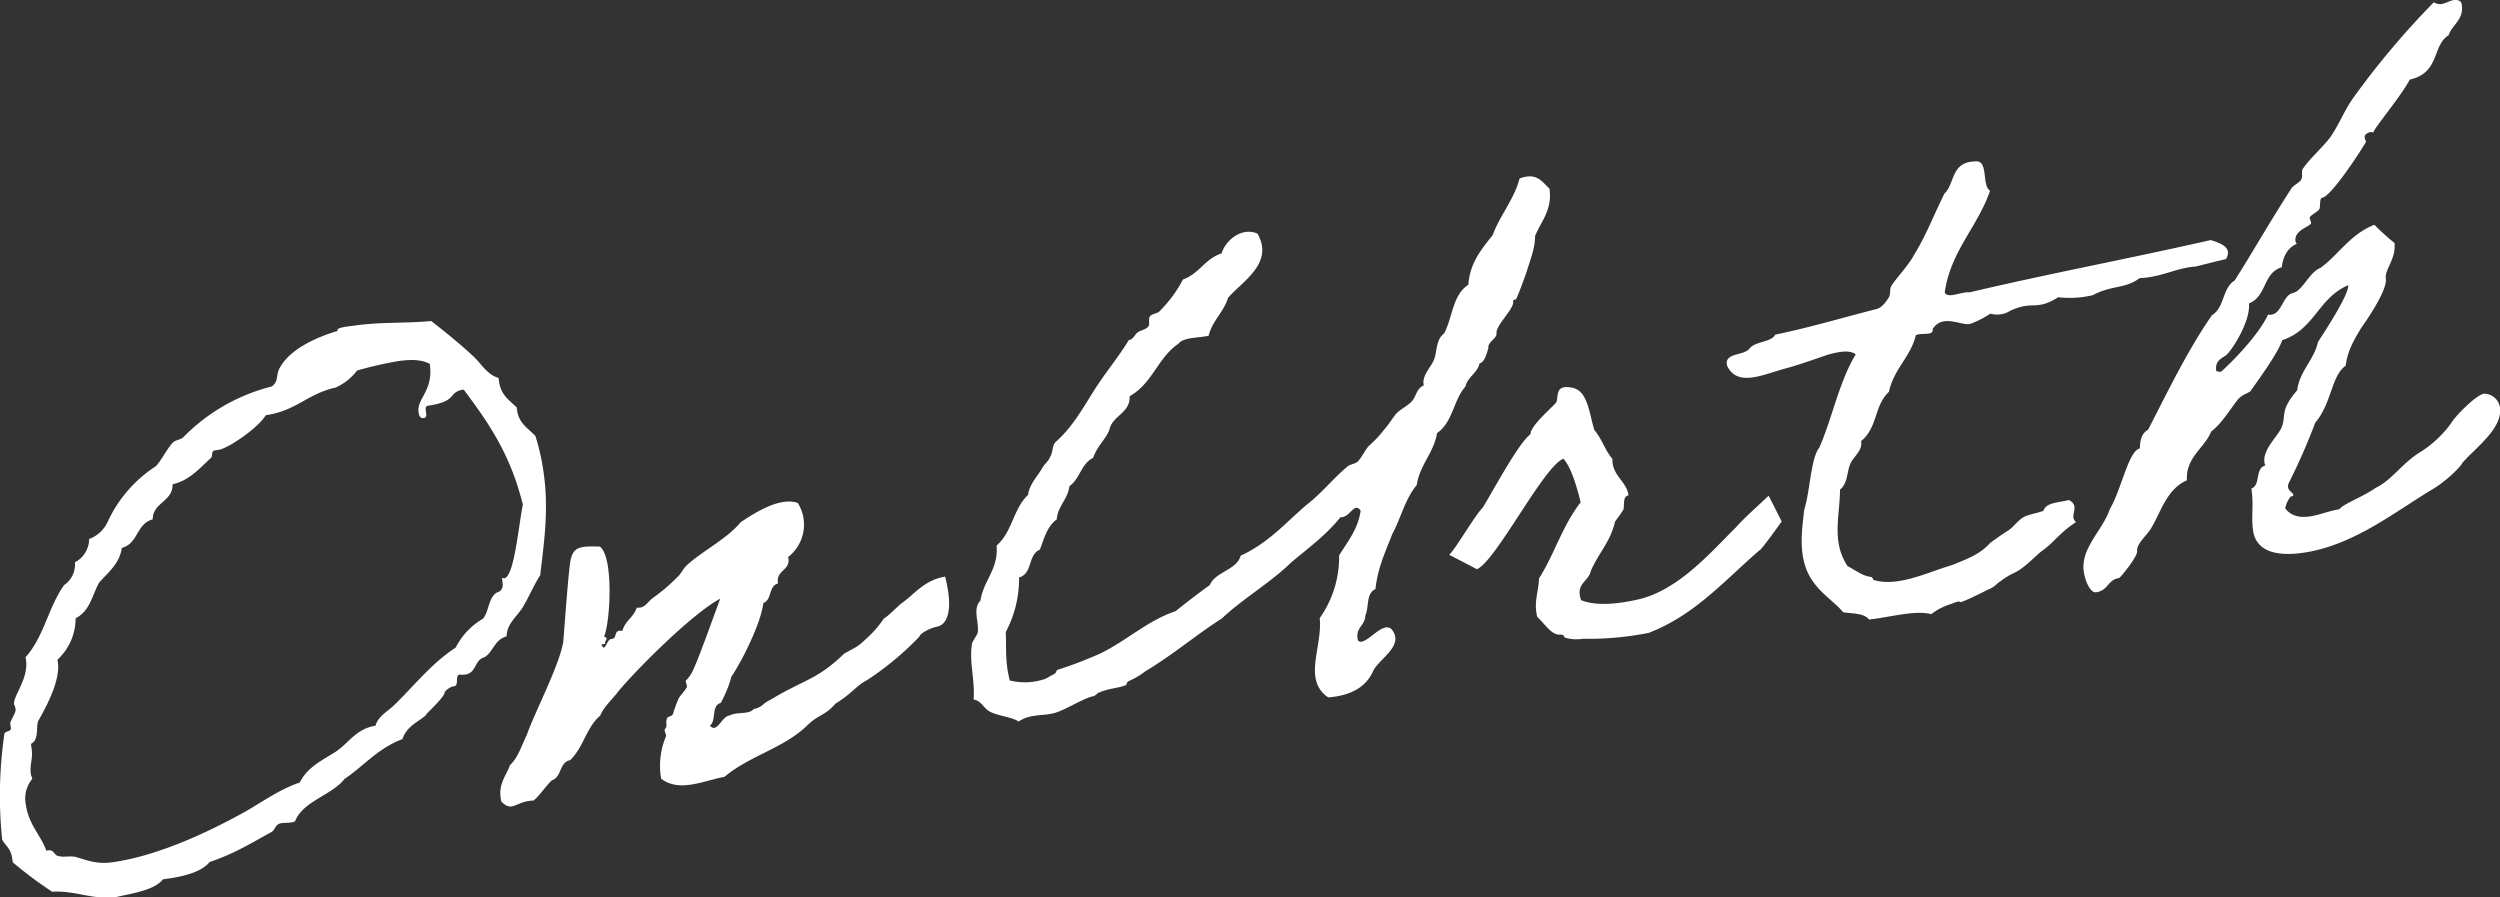
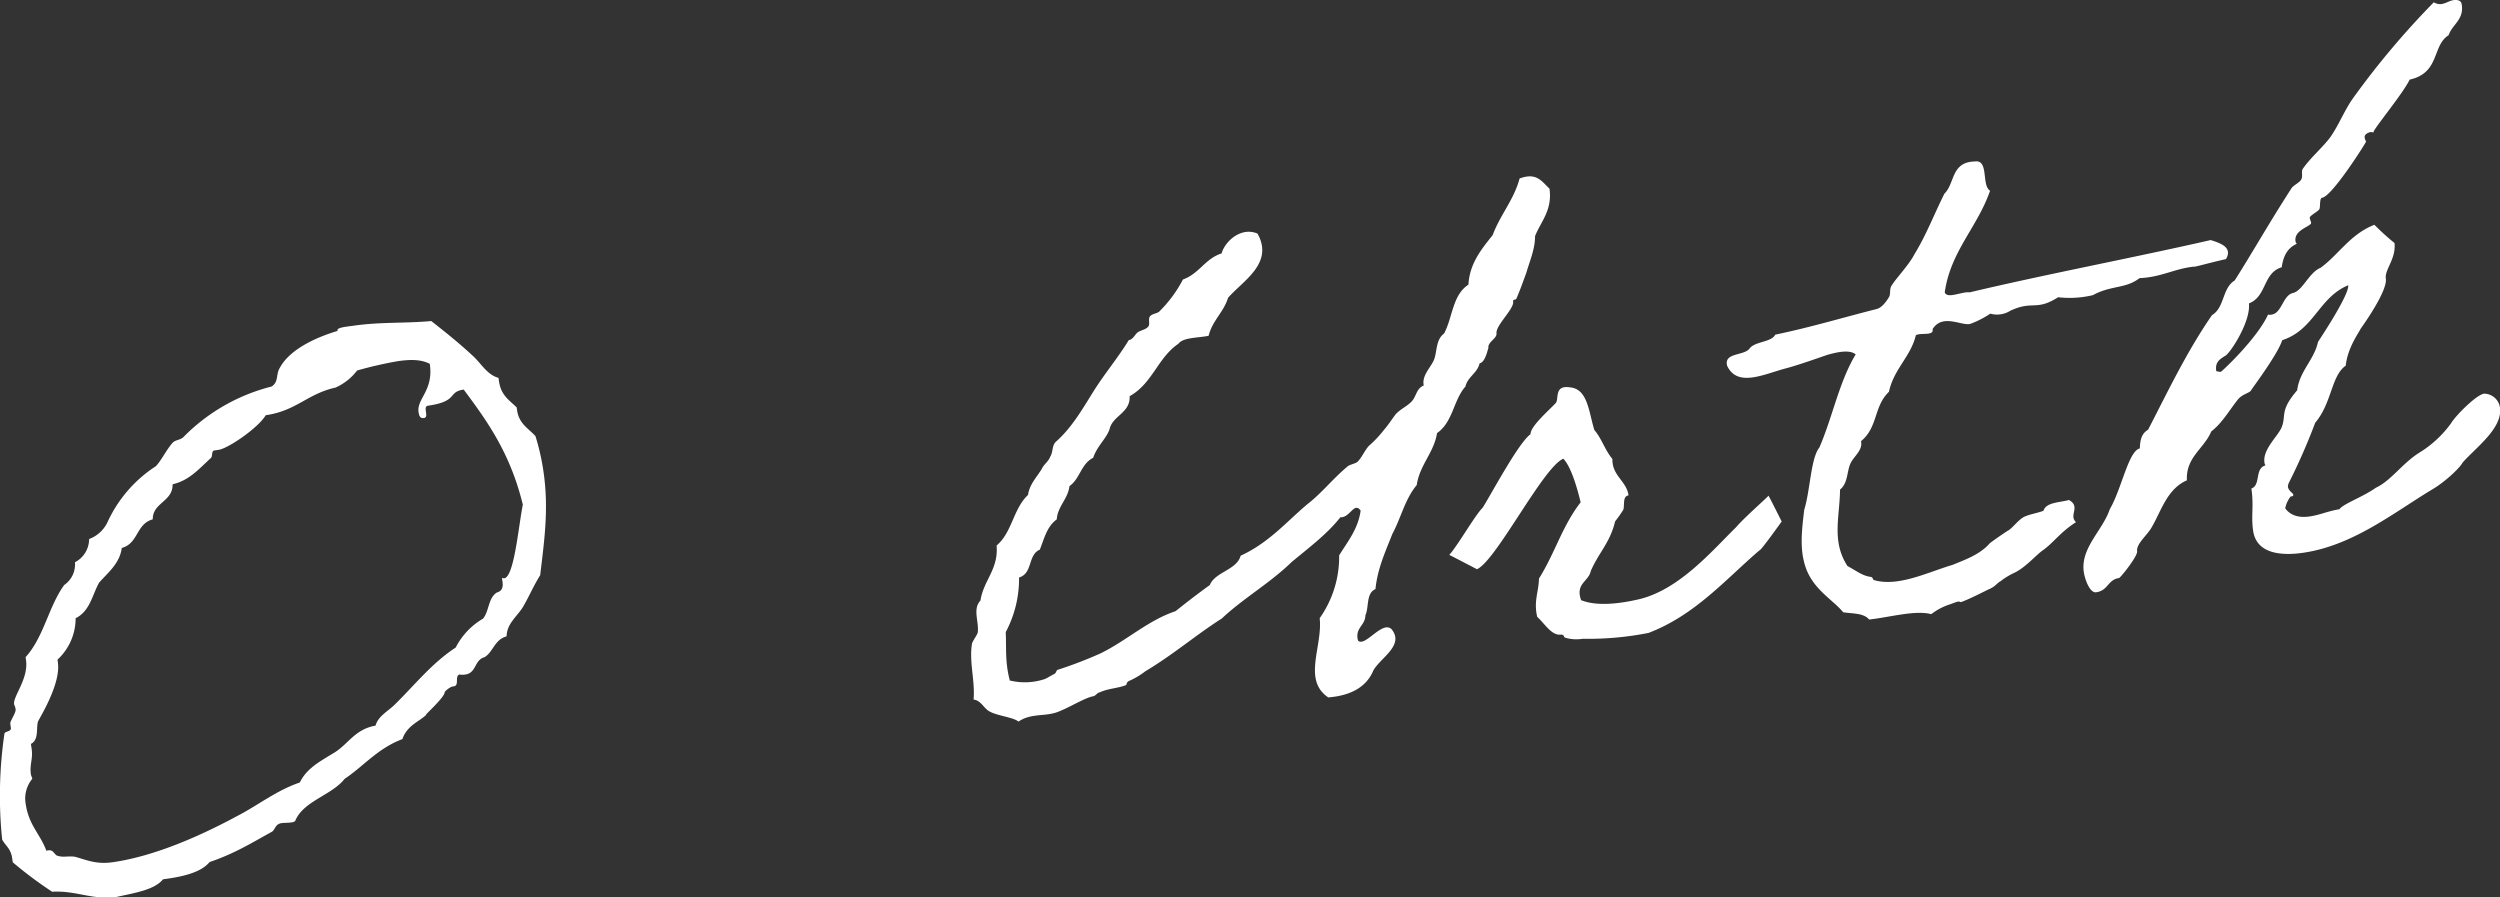
<svg xmlns="http://www.w3.org/2000/svg" viewBox="0 0 465.11 166.97">
  <rect x="0" y="0" width="465.11" height="166.97" fill="#333333" stroke="none" />
  <defs>
    <style>.cls-1{fill:#fff;}</style>
  </defs>
  <g id="レイヤー_2" data-name="レイヤー 2">
    <g id="レイヤー_3" data-name="レイヤー 3">
      <path class="cls-1" d="M62.79,61.57l0-.14c-.07-.53,1.95-.68,2.88-.82,5.2-.75,9.47-.42,14.57-.88,2.77,2.18,5.38,4.26,8,6.73,1.43,1.42,2.52,3.31,4.5,3.84l.1.66c.38,2.67,2,3.53,3.28,4.84l.08.53c.36,2.53,2.12,3.37,3.42,4.81a42.47,42.47,0,0,1,1.51,6.73c1,6.93.1,12.91-.63,19.14-1.22,1.94-2,3.83-3.12,5.76s-3.08,3.16-3.13,5.62c-2.23.6-2.45,2.81-4.07,3.86-2,.55-1.48,2.93-3.61,3.24a3.22,3.22,0,0,1-1.09,0c-.91.27,0,2-1,2.19l-.4.06a3.88,3.88,0,0,0-1.35,1c.13.94-4.34,4.85-3.35,4.16-1.18,1.26-3.65,2-4.51,4.6-4.64,1.76-7.17,5-10.76,7.41-2.42,3.07-7.71,4.11-9.21,7.86a1.49,1.49,0,0,1-.65.23c-.66.1-1.35.06-1.88.14-1.2.17-1.18,1.26-1.81,1.62-3.41,1.85-6.77,4-11.57,5.62-1.39,1.7-4.13,2.5-7.2,3l-1.46.21c-1.62,2-5.35,2.54-8.78,3.31-4.55.52-7.39-1.25-11.85-1a74.89,74.89,0,0,1-7.32-5.47l-.12-.81C2,157.86,1,157.33.4,156.19a79.73,79.73,0,0,1,.42-19.66c.06-.55,1.32-.33,1.2-1.13l-.11-.8c-.06-.39,1.06-2,1-2.59s-.25-.78-.29-1c-.21-1.47,2.72-4.75,2.22-8.22l-.08-.53c3.41-3.76,4.23-9.32,7.18-13.42a4.62,4.62,0,0,0,2-4.23,4.88,4.88,0,0,0,2.64-4.33A6.14,6.14,0,0,0,20,97.15a24.6,24.6,0,0,1,9-10.42c1.06-1.11,2-3.15,3.17-4.41.48-.47,1.3-.45,1.9-.95a35,35,0,0,1,16.46-9.46c1.37-.88.76-2.28,1.54-3.49C53.79,65.18,58.36,62.89,62.79,61.57Zm3.65,7.36a10.35,10.35,0,0,1-4,3.17c-5.27,1.17-7.27,4.32-13,5.15-1.42,2.38-7,6.18-8.73,6.43l-.8.12c-.67.09-.25,1.12-.74,1.47-2.28,2.09-4,4.12-7.06,4.83.06,3.25-3.73,3.39-3.69,6.52-3.14.86-2.62,4.46-5.76,5.32-.39,2.92-2.6,4.6-4.23,6.47-1.3,2.36-1.69,5.27-4.36,6.61a10.48,10.48,0,0,1-3.37,7.7l.07.54c.58,4-3.41,10.29-3.71,11-.36,1.28.21,3.37-1.31,4.14l.14.93c.27,1.87-.4,2.92-.15,4.65,0,.27.23.65.27.91a5.73,5.73,0,0,0-1.23,4.67c.58,4,2.71,5.6,3.84,8.7l.4-.06c.94-.13,1.07.8,1.64,1,1.15.38,2,0,3.3.2,2.27.63,4,1.46,7.09,1,7.59-1.1,16.05-4.77,23.24-8.67,3.67-1.89,7.21-4.71,11.49-6.15,1.26-2.63,3.79-3.95,6.41-5.55S66,135.68,69.87,135c.44-1.69,2.21-2.63,3.4-3.75,3.94-3.84,7-7.82,11.51-10.78a13.13,13.13,0,0,1,5.08-5.37c1.16-1.39.94-3.81,2.56-4.86,1-.28,1.22-1,1.06-2.06l-.09-.66c.13,0,.28.09.42.07,1.86-.27,2.66-9.77,3.46-13.7-2.34-9.59-6.6-15.51-11-21.41-3.07.44-.91,2.17-6.64,3-1.07.16.3,2.14-.76,2.29-.8.12-.9-.55-1-1.08-.37-2.54,2.83-4,2.09-9-1.62-.85-3.65-.83-5.92-.5A72.67,72.67,0,0,0,66.44,68.93Z" />
-       <path class="cls-1" d="M161.32,126.53c-2.15,1.12-2.53,2.27-5.9,4.39-2,2.33-3.25,2-5.38,4.18-4.44,4.18-10.51,5.46-15.25,9.42-3.71.67-8.41,3-11.79.34a14.06,14.06,0,0,1,.91-7.89c.09-.28-.44-1.16-.2-1.33.59-.63,0-1.09.4-2,.08-.42.91-.27,1.1-.84a23.51,23.51,0,0,1,1-2.73c.3-.72,1.16-1.39,1.58-2.27.11-.15-.29-1-.18-1.2a6.24,6.24,0,0,0,1.14-1.52c1.07-2.06,4.06-10.53,5.24-13.69-5.06,2.64-15.41,13-18.89,17.16-1,1.37-2.83,3-3.42,4.57-2.66,2.29-3.09,5.89-5.6,8.3-2.12.44-1.47,3.07-3.41,3.76-1.2,1.12-2.07,2.61-3.4,3.76-3.39.08-3.88,2.33-6,.18-.73-3.16.83-4.61,1.61-6.77,1.55-1.45,2.18-3.72,3.13-5.62,1.44-4.16,5.83-12.41,6.77-17.18.21-2.34,1-13.88,1.42-15.58.61-2.4,2.11-2.35,5.39-2.28,2.57,1.81,2,13.87.79,16.77,1,.26.09.66.19,1.33l-.67.09c.67,1.81.94-1.08,1.91-1,1.2-.17.15-1.79,2-1.51.41-1.83,2.2-2.63,2.64-4.33,1.52.19,1.9-.95,3-1.79a32.87,32.87,0,0,0,4.61-3.93c.61-.5,1.12-1.66,1.73-2.16,2.75-2.58,7.46-4.89,10-8,2.11-1.39,7.19-4.85,10.64-3.58a7.63,7.63,0,0,1-1.81,10.06c.64,2.5-2.37,2.39-1.87,4.9-1.83.54-1.07,3-2.74,3.66-.41,3.74-4.12,11.08-5.92,13.65a21.84,21.84,0,0,1-2,4.92c-1.83.53-.76,3.24-2,4.23,1.32,1.58,2.19-1.81,3.68-1.89,1.25-.73,3.52-.1,4.45-1.19,1.72-.38,1.62-1.05,3-1.66,6.51-3.94,8.72-3.71,13.85-8.67,2.65-1.47,2.42-1.17,4.45-3.1a18.93,18.93,0,0,0,2.91-3.41c1-.56,2.64-2.42,3.52-3,2.34-1.7,4-4.12,7.88-4.81,1.57,6.17.47,8.91-1.51,9.33-1.2.18-3.22,1.28-3.27,1.84A56,56,0,0,1,161.32,126.53Z" />
      <path class="cls-1" d="M288.27,35.09c.57,4-1.58,6.08-2.68,8.83,0,2.45-1,4.63-1.6,6.76-.69,1.87-1.07,3-1.88,4.9-.23.31-.69,0-.59.63.06,1.35-3.19,4.27-3.11,5.76.15,1.06-1.68,1.6-1.5,2.8-.12.15-.57,2.67-1.64,2.82-.41,1.83-2.22,2.5-2.64,4.33-2.22,2.5-2.31,6.6-5.28,8.66-.56,3.62-3.23,5.91-3.77,9.66-2.21,2.63-2.93,6.14-4.54,9.09-1.29,3.32-2.75,6.39-3.14,10.26-1.79.8-1.16,3.29-1.88,4.9,0,1.9-2,2.32-1.37,4.68,1.28,1.32,4.49-3.77,6.23-2.12,2.48,3-2.09,5.34-3.38,7.7-1.21,2.9-3.95,4.65-8.39,5-4.82-3.25-1-9.52-1.59-14.74a19.77,19.77,0,0,0,3.62-11.68c1.54-2.53,3.52-4.86,4-8.33-1.2-1.73-2,1.38-3.77,1.23-2.53,3.22-6,5.76-9.13,8.39-3.94,3.84-9,6.74-12.92,10.44-4.73,3-9.09,6.76-14.23,9.82a14.32,14.32,0,0,1-3,1.79c-.52.21-.46.61-.57.77-1.41.61-3.32.61-5,1.4-.4,0-.59.63-1.26.72-1.71.38-4.7,2.31-6.78,3-2.34.75-4.74.14-7,1.69-.94-.82-4-1.06-5.45-1.93-1-.54-1.51-2-2.9-2.17.3-3.58-.87-7-.29-10.44.19-.57,1-1.64,1.07-2.06.24-2.07-1-4.34.5-5.92.55-3.75,3.38-5.8,3-10.24,2.91-2.46,3.09-6.84,5.85-9.41.27-2,1.69-3.38,2.57-4.87.41-.87,1.17-1.26,1.57-2.27.55-.89.27-1.94,1-2.72,3-2.62,5-6.16,7.07-9.46S208,66.56,210,63.28c.8-.11,1.19-1.12,1.69-1.47s1.43-.48,1.9-1-.08-1.49.4-2,1.43-.48,1.77-.94A23.77,23.77,0,0,0,220.08,52c3.11-1.13,4.07-3.86,7.19-4.85.63-2.27,3.63-5,6.68-3.69,3.12,5.54-2.8,8.84-5.48,11.95-.83,2.71-2.93,4.24-3.61,7.06-2,.42-4.72.27-5.63,1.49-3.85,2.6-4.79,7.36-9.07,9.75.15,3-2.89,3.55-3.65,5.83-.42,1.83-2.38,3.34-3.13,5.63-2.29,1.15-2.43,3.89-4.41,5.26-.32,2.5-2.19,3.72-2.37,6.2-1.85,1.35-2.34,3.6-3.14,5.62-2.3,1-1.27,4.41-3.87,5.19a21.14,21.14,0,0,1-2.48,10.16c.15,3-.17,5.46.76,9a11.71,11.71,0,0,0,6.49-.26c.51-.21,1-.56,1.77-.94.38-.19.44-.74.57-.76a78.25,78.25,0,0,0,8-3.06c4.83-2.34,8.9-6.19,14-7.87,2.08-1.67,4.28-3.35,6.38-4.87,1-2.46,5-2.77,5.74-5.46,5.23-2.39,8.48-6.26,12.36-9.54,2.82-2.18,4.76-4.77,7.55-7.08.37-.33,1.3-.46,1.79-.81.84-.8,1.33-2.09,2.15-3a20.77,20.77,0,0,0,2.83-3c.82-.94,1.49-2,2.17-2.9.95-1,2-1.38,2.93-2.33s.87-2.44,2.28-3c-.4-1.85,1.29-3.32,1.9-4.77s.28-3.71,1.88-4.9c1.61-3,1.55-7.16,4.53-9.09.24-4,2.45-6.62,4.52-9.23,1.37-3.73,3.95-6.56,5-10.52C285.92,32,286.85,33.8,288.27,35.09Z" />
      <path class="cls-1" d="M329,92.21c0-.14,2.47,4.81,2.47,4.81s-4,5.61-4.13,5.36c-6.29,5.4-12,12.08-20.64,15.37a57.62,57.62,0,0,1-12.23,1.09,7.24,7.24,0,0,1-3.29-.21c-.29-.09-.08-.53-.76-.57-1.74.25-3-2-4.43-3.3-.69-2.9.28-4.67.33-7.13,3-4.78,4.31-9.74,7.75-14.18-.67-2.76-1.76-6.55-3.21-8.11-3.73,1.49-12.51,19-16.08,20.56,0,0-5.3-2.77-5.15-2.66,1.75-2,4.67-7.21,6.21-8.79,1.45-2.25,6.69-12.13,8.91-13.67-.08-1.49,3.8-4.77,4.74-5.86.55-.89-.35-3.35,2.71-2.84,3.19.36,3.38,4.55,4.42,7.93,1.3,1.45,2,3.79,3.36,5.37-.09,3.14,2.64,4.11,3,6.78-1.2.17-.66,2-1,2.72A23.39,23.39,0,0,1,300.48,97c-.93,3.94-3,5.74-4.52,9.22-.4,2-2.93,2.33-1.8,5.44,2.74,1.1,6.78.78,11-.23,7.35-1.88,13.28-8.86,17.81-13.33C324.7,96.1,329.06,92.34,329,92.21Z" />
      <path class="cls-1" d="M386.23,97.14c-3,1.93-4.21,3.87-6.19,5.25-1.23.86-3.21,3.19-5.25,4.16a13,13,0,0,0-2.62,1.6c-.76.39-.82.94-2.36,1.57-.76.38-3.05,1.53-4.21,2-1.92.82.08-.42-2.62.65a11.31,11.31,0,0,0-3.68,1.89c-3-.79-7.67.57-11.56,1-1-1.22-3-1.07-4.82-1.35-2-2.43-5.8-4.33-7.12-8.77-1-3.25-.56-6.72-.13-10.32,1.12-3.57,1.2-9.57,2.82-11.57,2.45-5.66,3.67-12.23,6.75-17.31-1.09-.93-3.33-.47-5.3.09-1.42.48-4.53,1.61-7.4,2.43-4.08,1-9.25,3.79-11.22-.42-.63-2.49,3.14-1.81,4.17-3.19s4.05-1.13,4.79-2.59c6.61-1.37,12.61-3.19,18.91-4.78,1-.29,1.82-1.49,2.26-2.23.32-.59.07-1.37.4-2,.76-1.33,3.25-3.87,4.31-5.93,2.2-3.58,3.68-7.47,5.58-11.28,2-1.93,1.19-5.89,5.67-6,2.66-.39,1.19,4.45,2.83,5.44-2.3,6.73-7.36,11.27-8.43,18.91.46,1.29,3.24-.2,4.63,0C381,50.94,396.68,48,411.3,44.66c1.72.57,4.14,1.31,2.83,3.54-3.3.75-6,1.55-5.93,1.4-3.75.4-6,1.95-10.16,2.15-2.57,2-5.26,1.3-8.67,3.16a18.66,18.66,0,0,1-6.47.39c-4.11,2.63-4.69.54-8.89,2.51a4.62,4.62,0,0,1-3.73.54,17.19,17.19,0,0,1-3.68,1.89c-1.56.5-5.18-2-7.06,1,.32,1.32-2.23.6-3.11,1.13-.92,3.94-4.12,6.31-5,10.52-2.87,2.73-2,6.56-5.2,9.19.38,1.72-1.37,2.79-2,4.23s-.44,3.61-1.9,4.77c-.07,5.18-1.6,9.62,1.38,14.23,1.62.85,2.7,1.78,4.23,2,.55.06.47.48.63.59,4.55,1.38,10.13-1.47,14.7-2.81,1.92-.82,5-1.81,6.9-4,.12-.15,3.33-2.39,3.47-2.4,1-.69,1.65-1.74,2.77-2.45,1-.55,2.75-.8,3.77-1.22.46-1.57,2.92-1.51,4.74-2C387.17,94.28,384.81,95.85,386.23,97.14Z" />
      <path class="cls-1" d="M436.87,53.07c-5.52,2.3-6.29,8.26-12.27,10.22-.94,2.85-5.87,9.28-5.85,9.42-.47.47-1.54.63-2.36,1.56-1.61,2-2.9,4.37-5,6-1.31,3.18-4.75,4.77-4.53,9.09-3.72,1.63-4.76,5.72-6.62,8.85-.76,1.34-2.83,3-2.64,4.33.14.93-3.1,4.94-3.36,5-2.13.31-2,2.32-4.25,2.65-1.2.18-2.11-2.41-2.31-3.75-.65-4.53,3.51-7.72,4.84-11.72,2.19-3.72,3.47-10.84,5.58-11.29.06-1.5.28-2.76,1.54-3.48,3.72-7.21,7.27-14.66,11.89-21.32,2.38-1.43,1.86-5,4.23-6.46,3.33-5.25,6.14-10.28,10.58-17.18.46-.61,1.49-1,1.81-1.63s-.06-1.35.26-1.94c1.47-2.12,3.66-3.93,5.14-5.91,1.58-2.27,2.56-4.86,4.14-7.13A153.16,153.16,0,0,1,452.8.42a2.18,2.18,0,0,0,1.41.34c.8-.12,1.54-.63,2.21-.73S457.91,0,458,.89c.41,2.79-1.78,3.66-2.45,5.66-3.12,1.94-1.57,7-7.24,8.26-1.37,2.78-6.82,9.28-6.75,9.82-.13,0-.41-.08-.55-.06s-1.18.31-1.08,1c0,.27.23.65.25.79s-6.29,10.16-8.16,10.43c-.53.07-.3,1.67-.51,2.11s-1.86,1.23-1.8,1.63.23.64.26.91c.1.67-3.21,1.28-2.91,3.41,0,.27.2.38.22.52-1.79.8-2.51,2.4-2.78,4.35-3.52,1.05-2.75,5.43-6.1,6.73.37,3.48-3.66,9.51-4.44,9.76-1.12.71-1.87,1.22-1.64,2.82a2.65,2.65,0,0,0,.84.15c.14,0,6.74-6.14,8.8-10.66a1.26,1.26,0,0,0,.69,0c1.87-.27,2.07-3.57,3.92-4s3-3.84,5.17-4.7c3.44-2.54,5.49-6.23,10-8a46.2,46.2,0,0,0,3.75,3.4c.29,3-1.87,4.9-1.62,6.63.33,2.27-4.2,8.64-4.65,9.25-.42.87-2.47,3.62-2.81,6.93-2.72,1.89-2.54,6.9-5.68,10.62a112.75,112.75,0,0,1-4.91,11.19,2.12,2.12,0,0,0-.17.71c.11.8,1,1.21,1,1.48s-.1.29-.5.35a5.24,5.24,0,0,0-1,2.19c1.18,1.6,3,1.74,4.57,1.51,1.87-.27,3.39-1,5.52-1.34.67-1,4.31-2.25,6.78-4,2.93-1.38,5-4.68,8.29-6.65A20.67,20.67,0,0,0,456,78.76c.76-1.34,4.68-5.31,6.15-5.52a3,3,0,0,1,2.95,2.57c.56,3.86-4.5,7.45-6.95,10.26-.65,1.18-3.54,3.77-5.67,5-7.13,4.29-14.69,10.42-24,11.77-4.13.6-8.68.17-9.3-4.1-.41-2.8.16-4.51-.32-7.85,1.81-.67.55-3.75,2.64-4.32a.84.84,0,0,1-.21-.52c-.35-2.4,2.32-4.69,3.15-6.44,1-2.33-.44-3.07,2.94-7,.44-3.6,3.14-5.62,3.87-9C433.09,60.83,437.08,54.54,436.87,53.07Z" />
    </g>
  </g>
</svg>